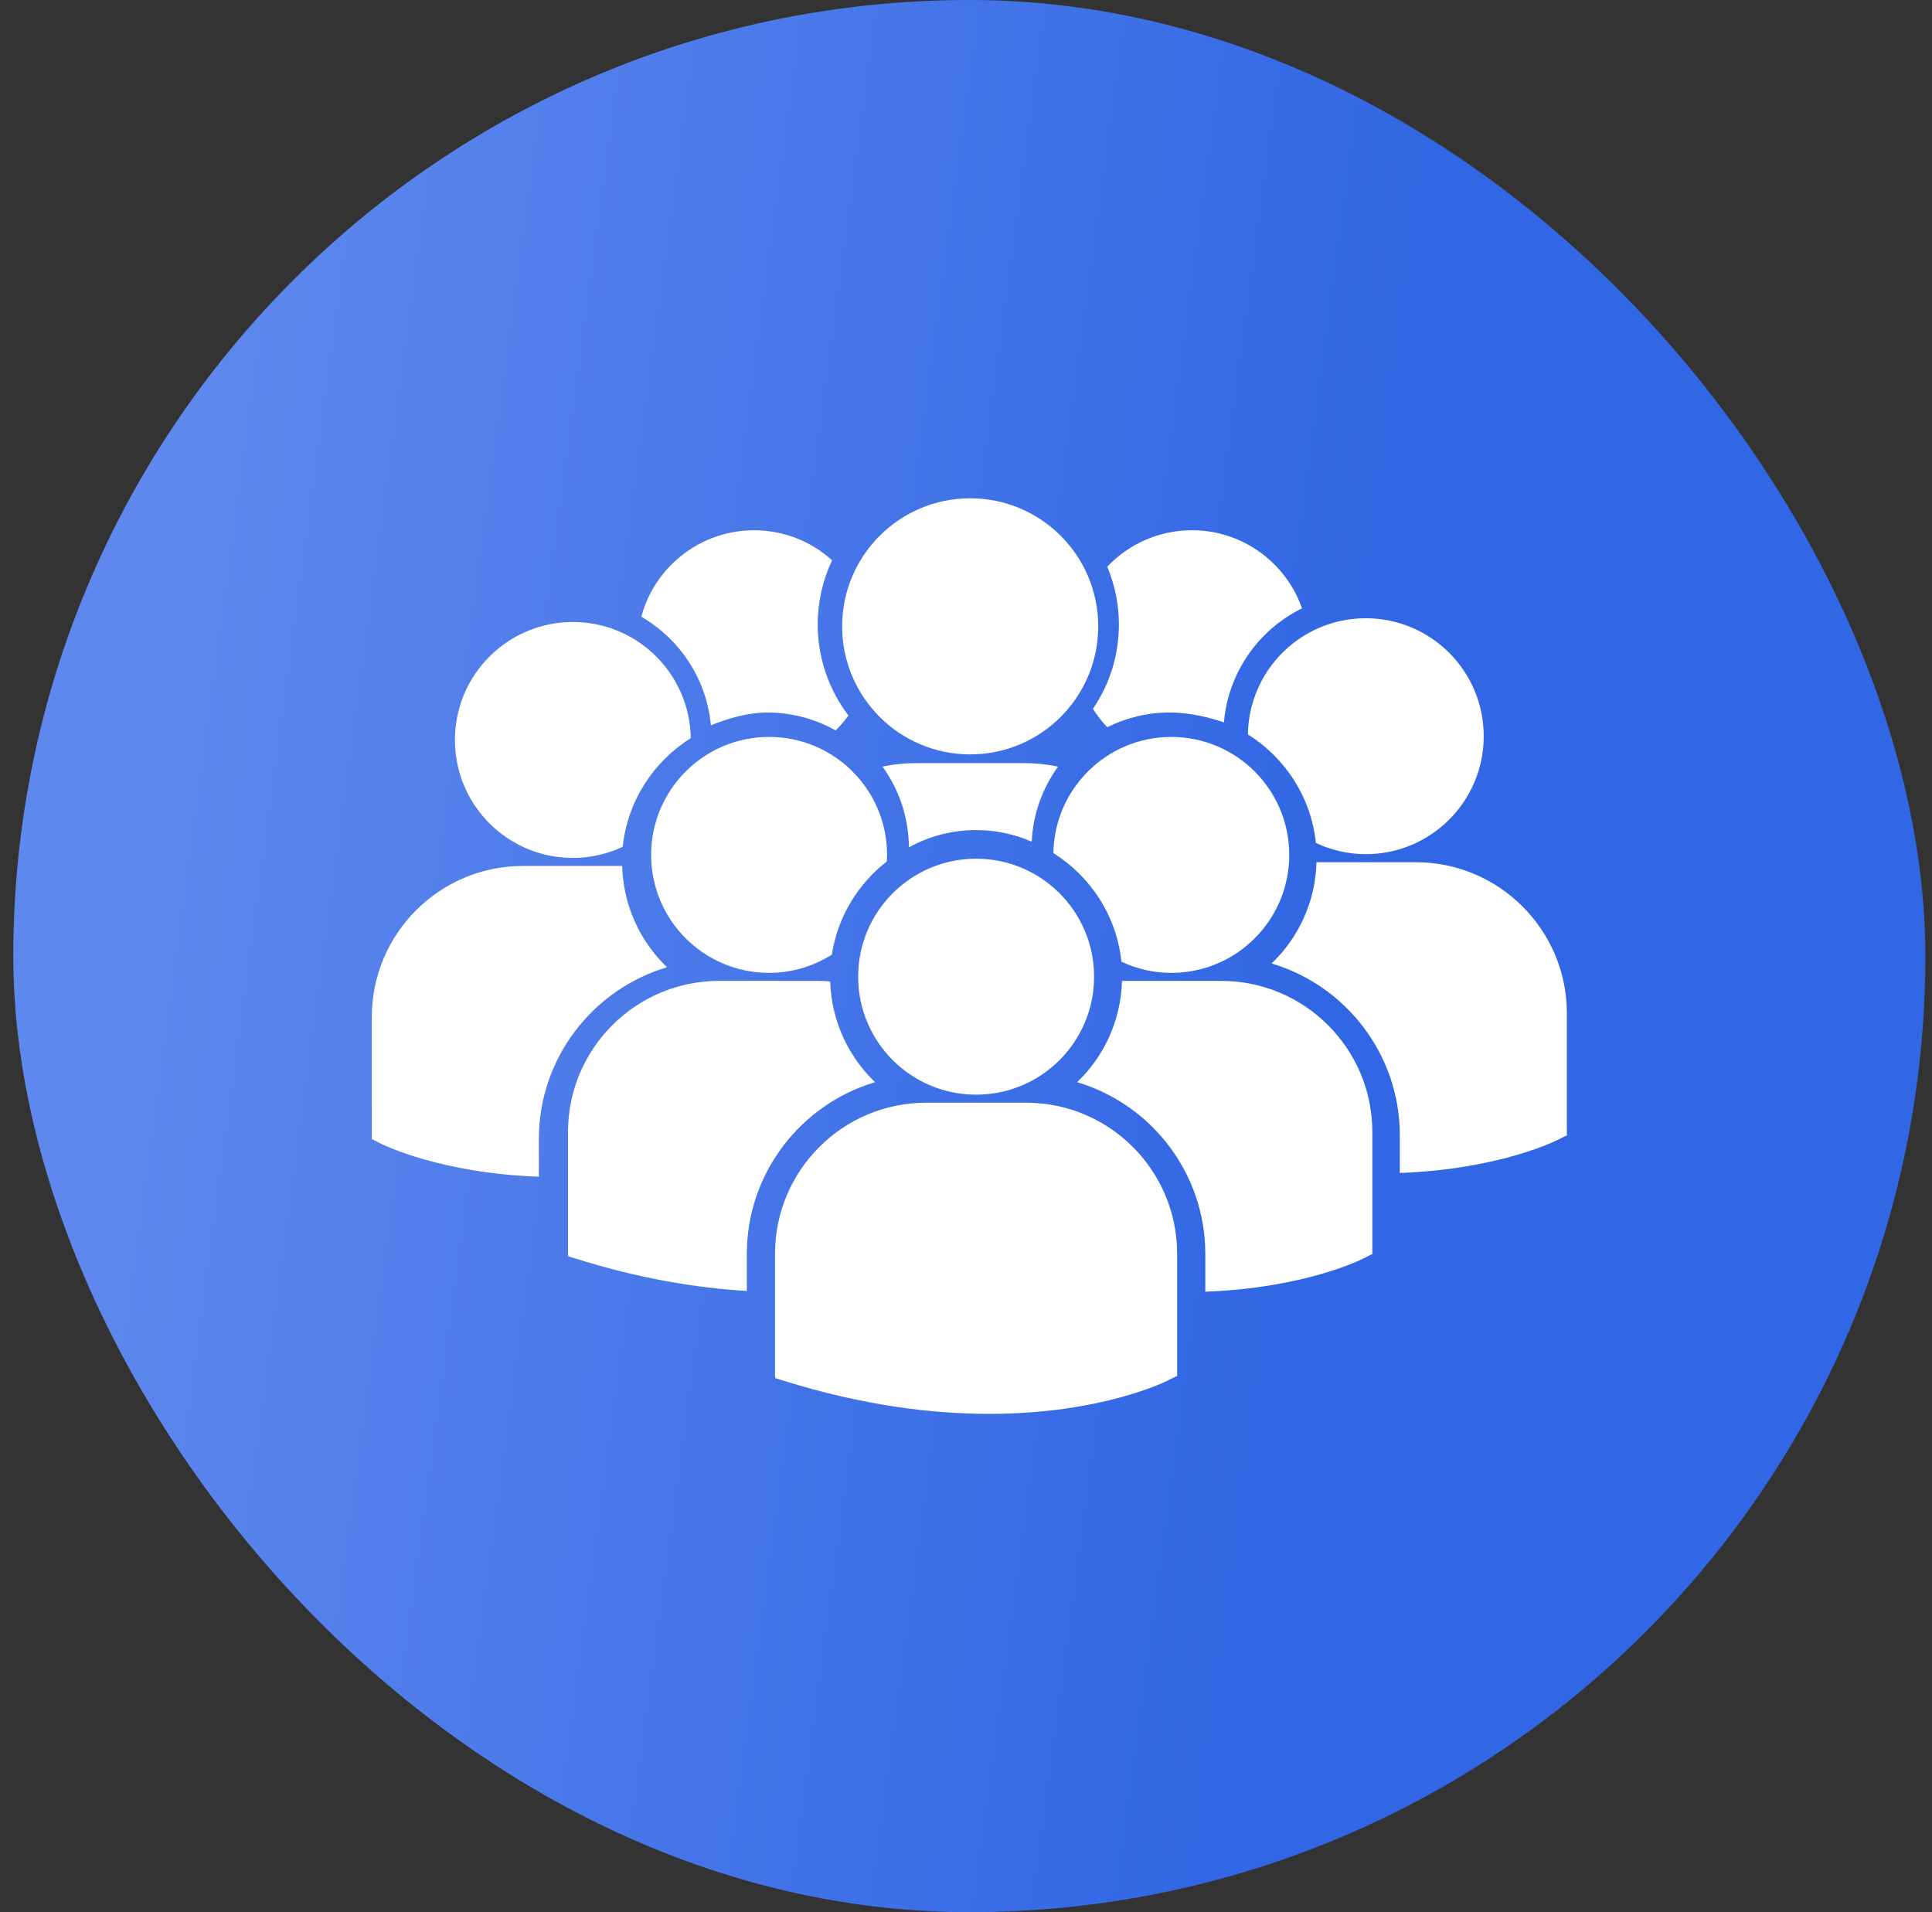
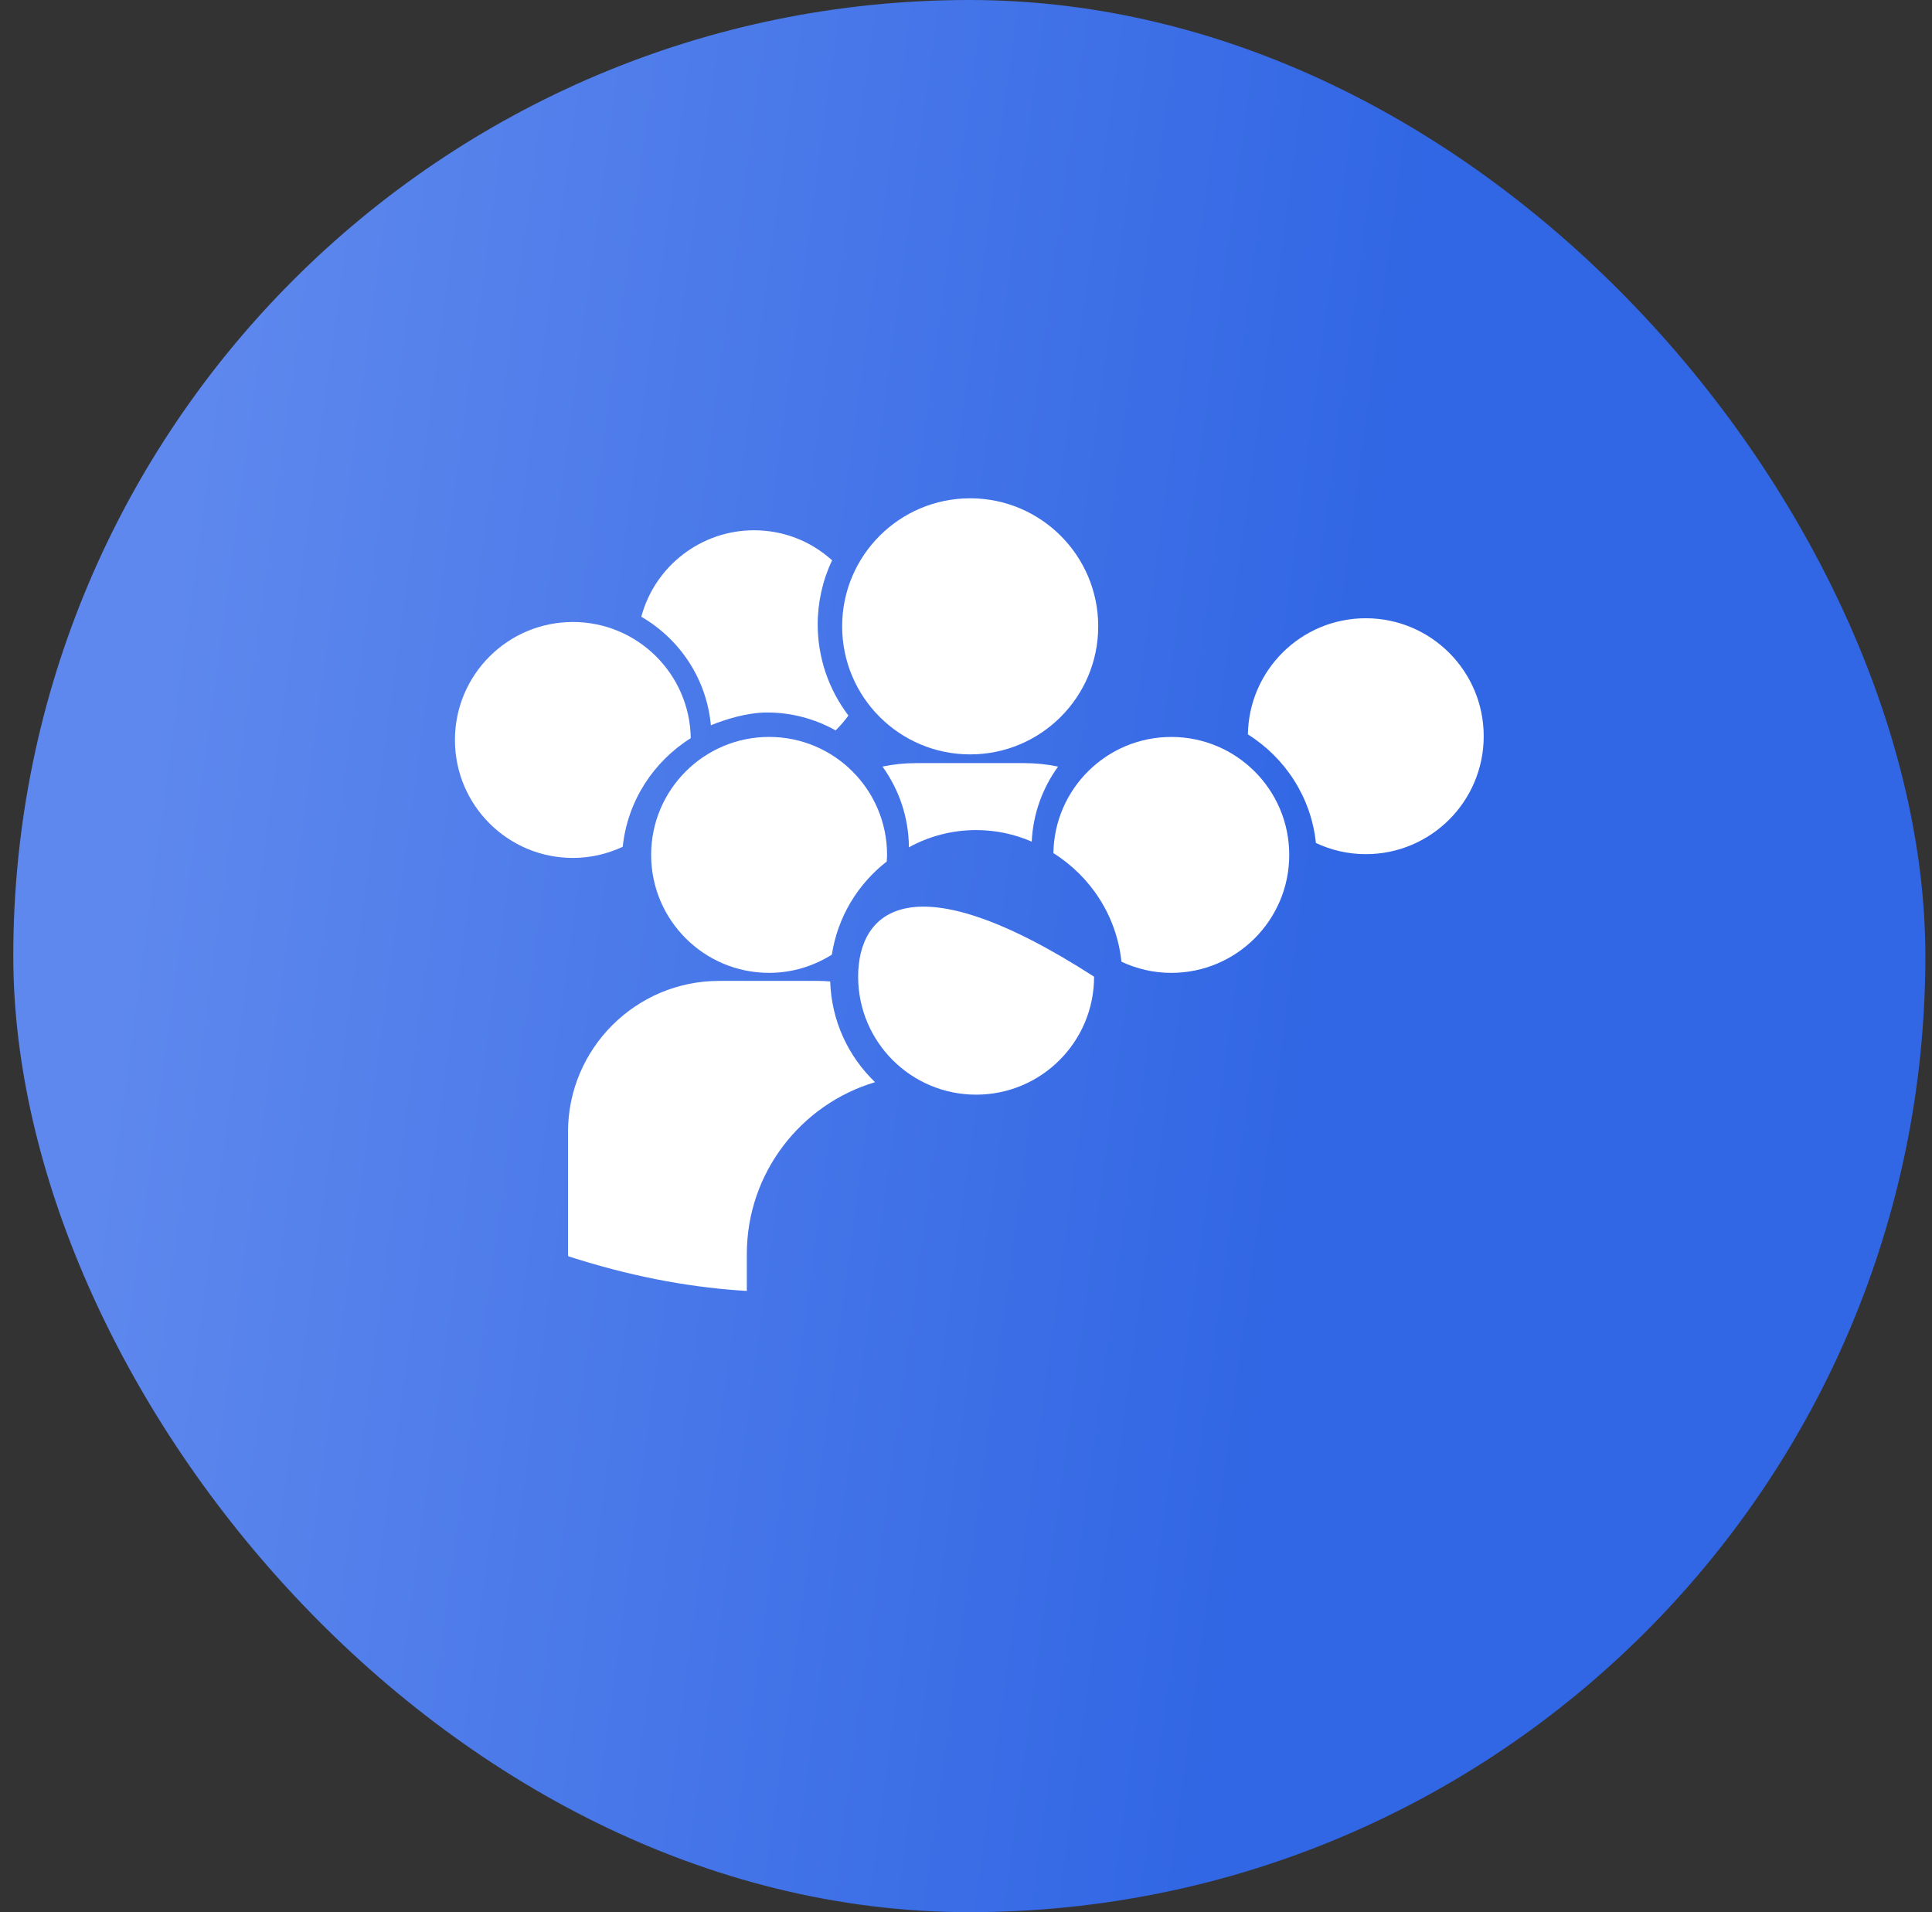
<svg xmlns="http://www.w3.org/2000/svg" width="97" height="96" viewBox="0 0 97 96" fill="none">
  <rect x="0" y="0" width="97" height="96" fill="#333333" stroke="none" />
  <g clip-path="url(#clip0_16_484)">
    <rect x="0.667" width="96" height="96" rx="48" fill="url(#paint0_linear_16_484)" />
    <path d="M49.008 41.674C49.999 41.674 50.943 41.881 51.8 42.254C51.865 40.853 52.347 39.559 53.122 38.487C52.577 38.373 52.014 38.312 51.439 38.312H45.984C45.41 38.312 44.847 38.372 44.307 38.485C45.132 39.63 45.625 41.027 45.633 42.539C46.635 41.988 47.785 41.674 49.008 41.674Z" fill="white" />
    <path d="M48.71 37.874C52.26 37.874 55.138 34.996 55.138 31.445C55.138 27.895 52.26 25.017 48.71 25.017C45.16 25.017 42.282 27.895 42.282 31.445C42.282 34.996 45.16 37.874 48.71 37.874Z" fill="white" />
    <path d="M58.806 48.843C62.078 48.843 64.729 46.191 64.729 42.92C64.729 39.649 62.078 36.998 58.806 36.998C55.565 36.998 52.937 39.602 52.888 42.831C54.755 44.002 56.065 45.983 56.304 48.282C57.065 48.638 57.91 48.843 58.806 48.843Z" fill="white" />
    <path d="M38.615 36.997C35.343 36.997 32.692 39.649 32.692 42.92C32.692 46.191 35.343 48.842 38.615 48.842C39.774 48.842 40.851 48.503 41.765 47.928C42.056 46.035 43.07 44.379 44.52 43.252C44.526 43.142 44.537 43.032 44.537 42.92C44.537 39.649 41.885 36.997 38.615 36.997Z" fill="white" />
    <path d="M62.653 36.871C64.52 38.042 65.83 40.023 66.068 42.322C66.828 42.678 67.674 42.883 68.57 42.883C71.842 42.883 74.493 40.232 74.493 36.961C74.493 33.69 71.842 31.039 68.57 31.039C65.33 31.038 62.702 33.642 62.653 36.871Z" fill="white" />
-     <path d="M49.008 54.957C52.279 54.957 54.931 52.306 54.931 49.034C54.931 45.763 52.279 43.111 49.008 43.111C45.737 43.111 43.085 45.763 43.085 49.034C43.085 52.306 45.737 54.957 49.008 54.957Z" fill="white" />
-     <path d="M61.32 49.246H56.332C56.278 51.242 55.426 53.039 54.079 54.33C57.795 55.437 60.515 58.883 60.515 62.955V64.849C65.439 64.667 68.277 63.273 68.464 63.177L68.86 62.976H68.901V56.83C68.902 52.648 65.5 49.246 61.32 49.246Z" fill="white" />
-     <path d="M71.083 43.287H66.097C66.043 45.283 65.191 47.08 63.844 48.371C67.561 49.477 70.28 52.923 70.28 56.995V58.889C75.203 58.707 78.042 57.313 78.229 57.217L78.624 57.017H78.667V50.87C78.667 46.689 75.265 43.287 71.083 43.287Z" fill="white" />
+     <path d="M49.008 54.957C52.279 54.957 54.931 52.306 54.931 49.034C45.737 43.111 43.085 45.763 43.085 49.034C43.085 52.306 45.737 54.957 49.008 54.957Z" fill="white" />
    <path d="M43.934 54.33C42.593 53.044 41.745 51.257 41.682 49.275C41.498 49.261 41.315 49.246 41.126 49.246H36.102C31.92 49.246 28.518 52.648 28.518 56.83V62.977L28.533 63.072L28.957 63.205C32.158 64.206 35.016 64.665 37.496 64.811V62.954C37.498 58.883 40.216 55.437 43.934 54.33Z" fill="white" />
-     <path d="M51.52 55.361H46.495C42.313 55.361 38.911 58.765 38.911 62.944V69.092L38.927 69.188L39.349 69.32C43.34 70.566 46.807 70.983 49.66 70.983C55.234 70.983 58.464 69.394 58.663 69.293L59.059 69.092H59.1V62.944C59.102 58.763 55.701 55.361 51.52 55.361Z" fill="white" />
    <path d="M28.764 43.072C29.66 43.072 30.505 42.867 31.266 42.511C31.505 40.211 32.814 38.23 34.681 37.059C34.632 33.831 32.004 31.227 28.764 31.227C25.491 31.227 22.841 33.878 22.841 37.15C22.841 40.421 25.491 43.072 28.764 43.072Z" fill="white" />
-     <path d="M33.489 48.56C32.143 47.269 31.291 45.471 31.237 43.475H26.25C22.068 43.476 18.667 46.878 18.667 51.059V57.206H18.709L19.105 57.407C19.292 57.501 22.13 58.897 27.054 59.077V57.184C27.054 53.113 29.772 49.666 33.489 48.56Z" fill="white" />
    <path d="M35.691 36.412C36.401 36.124 37.485 35.771 38.52 35.771C39.725 35.771 40.903 36.081 41.954 36.67C42.188 36.441 42.402 36.191 42.597 35.923C41.599 34.612 41.054 33.005 41.054 31.352C41.054 30.238 41.302 29.134 41.776 28.13C40.697 27.155 39.321 26.622 37.857 26.622C35.194 26.622 32.876 28.425 32.198 30.963C34.187 32.121 35.483 34.145 35.691 36.412Z" fill="white" />
-     <path d="M54.873 35.588C55.079 35.915 55.319 36.223 55.593 36.51C56.565 36.025 57.635 35.77 58.711 35.77C59.77 35.77 60.785 36.041 61.45 36.267C61.658 33.809 63.145 31.64 65.37 30.541C64.554 28.21 62.346 26.62 59.845 26.62C58.228 26.62 56.697 27.284 55.591 28.452C55.98 29.378 56.176 30.352 56.176 31.349C56.176 32.877 55.726 34.334 54.873 35.588Z" fill="white" />
  </g>
  <defs>
    <linearGradient id="paint0_linear_16_484" x1="96.667" y1="96" x2="-10.332" y2="81.574" gradientUnits="userSpaceOnUse">
      <stop offset="0.332" stop-color="#3166E4" />
      <stop offset="0.889" stop-color="#5E88ED" />
    </linearGradient>
    <clipPath id="clip0_16_484">
      <rect width="96" height="96" fill="white" transform="translate(0.667)" />
    </clipPath>
  </defs>
</svg>